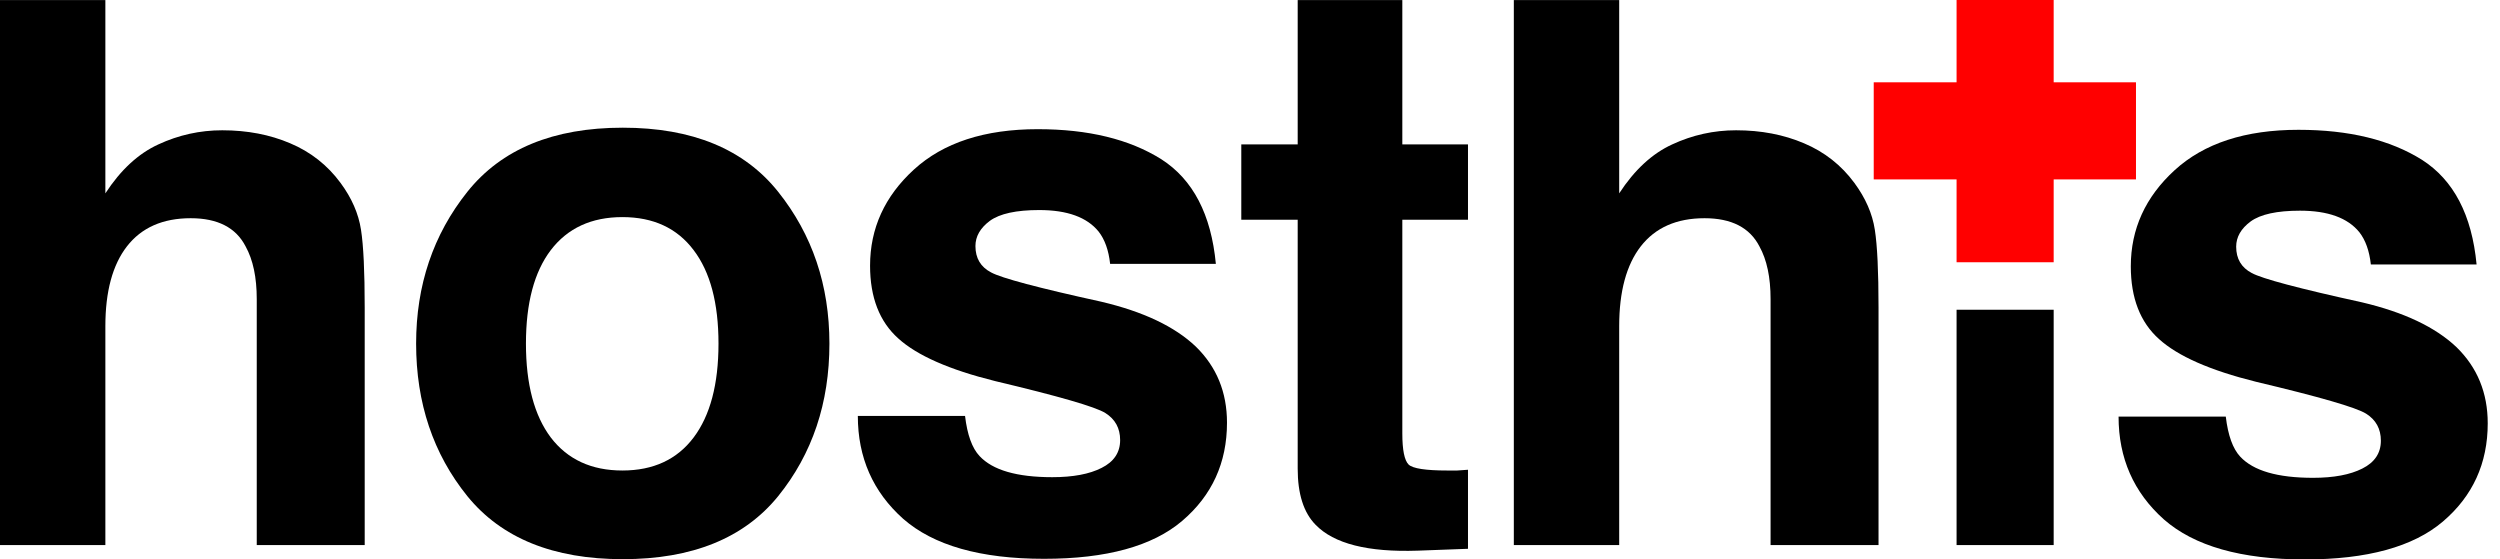
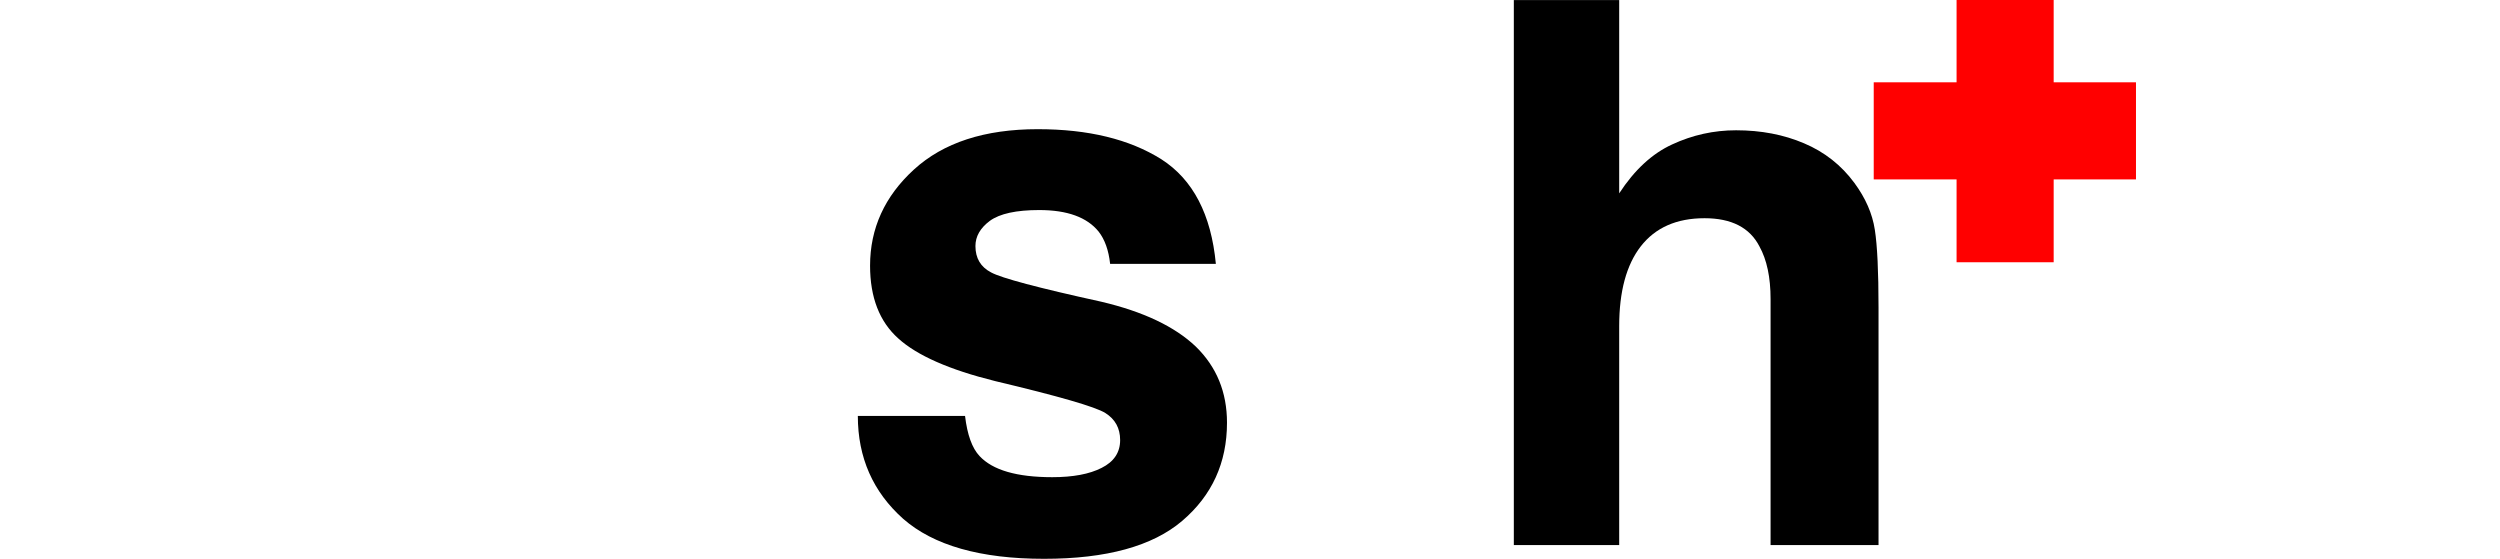
<svg xmlns="http://www.w3.org/2000/svg" width="143" height="32" viewBox="0 0 143 32" fill="none">
-   <path d="M20.861 17.596V31.178H14.686V17.108C14.686 15.863 14.473 14.859 14.049 14.095C13.497 13.02 12.45 12.482 10.908 12.482C9.309 12.482 8.093 13.02 7.258 14.095C6.437 15.156 6.027 16.677 6.027 18.657V31.178H0V0.003H6.027V11.06C6.904 9.716 7.916 8.782 9.062 8.259C10.222 7.721 11.439 7.452 12.712 7.452C14.141 7.452 15.435 7.7 16.596 8.195C17.77 8.69 18.732 9.447 19.482 10.466C20.119 11.329 20.508 12.22 20.649 13.14C20.791 14.045 20.861 15.531 20.861 17.596Z" fill="black" />
-   <path d="M44.514 10.975C46.467 13.423 47.443 16.316 47.443 19.655C47.443 23.05 46.467 25.958 44.514 28.377C42.562 30.782 39.598 31.985 35.623 31.985C31.647 31.985 28.683 30.782 26.73 28.377C24.778 25.958 23.802 23.05 23.802 19.655C23.802 16.316 24.778 13.423 26.73 10.975C28.683 8.527 31.647 7.304 35.623 7.304C39.598 7.304 42.562 8.527 44.514 10.975ZM35.601 12.418C33.833 12.418 32.467 13.048 31.505 14.307C30.558 15.552 30.084 17.335 30.084 19.655C30.084 21.975 30.558 23.765 31.505 25.024C32.467 26.283 33.833 26.913 35.601 26.913C37.37 26.913 38.728 26.283 39.676 25.024C40.624 23.765 41.098 21.975 41.098 19.655C41.098 17.335 40.624 15.552 39.676 14.307C38.728 13.048 37.37 12.418 35.601 12.418Z" fill="black" />
  <path d="M66.427 9.108C68.239 10.268 69.278 12.263 69.547 15.092H63.499C63.414 14.314 63.195 13.699 62.841 13.246C62.176 12.425 61.044 12.015 59.446 12.015C58.13 12.015 57.189 12.22 56.623 12.63C56.071 13.041 55.795 13.522 55.795 14.073C55.795 14.767 56.092 15.269 56.687 15.58C57.281 15.906 59.382 16.465 62.989 17.257C65.395 17.823 67.199 18.679 68.401 19.825C69.59 20.985 70.184 22.435 70.184 24.175C70.184 26.467 69.328 28.342 67.616 29.799C65.918 31.242 63.287 31.964 59.721 31.964C56.085 31.964 53.397 31.2 51.657 29.672C49.931 28.13 49.068 26.17 49.068 23.793H55.201C55.328 24.868 55.604 25.632 56.029 26.085C56.779 26.892 58.165 27.295 60.188 27.295C61.377 27.295 62.318 27.118 63.011 26.764C63.718 26.411 64.072 25.88 64.072 25.173C64.072 24.494 63.789 23.977 63.223 23.623C62.657 23.27 60.556 22.661 56.92 21.798C54.303 21.148 52.456 20.334 51.381 19.358C50.306 18.396 49.768 17.009 49.768 15.198C49.768 13.062 50.603 11.23 52.272 9.702C53.956 8.16 56.319 7.389 59.361 7.389C62.247 7.389 64.602 7.962 66.427 9.108Z" fill="black" />
-   <path d="M83.969 26.87V31.391L81.104 31.497C78.246 31.596 76.293 31.101 75.246 30.011C74.567 29.318 74.228 28.25 74.228 26.807V12.567H71.002V8.259H74.228V0.003H80.213V8.259H83.969V12.567H80.213V24.791C80.213 25.739 80.333 26.333 80.573 26.573C80.814 26.8 81.549 26.913 82.78 26.913C82.964 26.913 83.155 26.913 83.353 26.913C83.566 26.899 83.771 26.884 83.969 26.87Z" fill="black" />
  <path d="M107.452 17.596V31.178H101.277V17.108C101.277 15.863 101.064 14.859 100.64 14.095C100.088 13.02 99.041 12.482 97.499 12.482C95.9 12.482 94.684 13.02 93.849 14.095C93.028 15.156 92.618 16.677 92.618 18.657V31.178H86.591V0.003H92.618V11.06C93.495 9.716 94.507 8.782 95.653 8.259C96.813 7.721 98.03 7.452 99.303 7.452C100.732 7.452 102.026 7.7 103.187 8.195C104.361 8.69 105.323 9.447 106.073 10.466C106.709 11.329 107.099 12.22 107.24 13.14C107.382 14.045 107.452 15.531 107.452 17.596Z" fill="black" />
-   <rect x="111.916" y="17.717" width="5.554" height="13.461" fill="black" />
  <rect x="111.916" width="5.554" height="15.001" fill="#FF0000" />
  <rect width="5.554" height="15.001" transform="matrix(0 -1 -1 0 122.178 10.262)" fill="#FF0000" />
-   <path d="M138.541 9.144C140.352 10.304 141.392 12.299 141.661 15.129H135.613C135.528 14.35 135.308 13.735 134.955 13.282C134.29 12.462 133.158 12.051 131.559 12.051C130.243 12.051 129.303 12.256 128.737 12.667C128.185 13.077 127.909 13.558 127.909 14.11C127.909 14.803 128.206 15.305 128.8 15.617C129.395 15.942 131.496 16.501 135.103 17.293C137.508 17.859 139.312 18.715 140.515 19.861C141.703 21.021 142.298 22.471 142.298 24.212C142.298 26.503 141.442 28.378 139.73 29.835C138.032 31.278 135.4 32 131.835 32C128.199 32 125.511 31.236 123.771 29.708C122.045 28.166 121.182 26.206 121.182 23.829H127.315C127.442 24.905 127.718 25.669 128.142 26.122C128.892 26.928 130.279 27.331 132.302 27.331C133.49 27.331 134.431 27.154 135.125 26.801C135.832 26.447 136.186 25.916 136.186 25.209C136.186 24.53 135.903 24.013 135.337 23.66C134.771 23.306 132.67 22.698 129.034 21.835C126.416 21.184 124.57 20.37 123.495 19.394C122.42 18.432 121.882 17.046 121.882 15.235C121.882 13.098 122.717 11.266 124.386 9.738C126.07 8.196 128.432 7.425 131.474 7.425C134.361 7.425 136.716 7.998 138.541 9.144Z" fill="black" />
</svg>